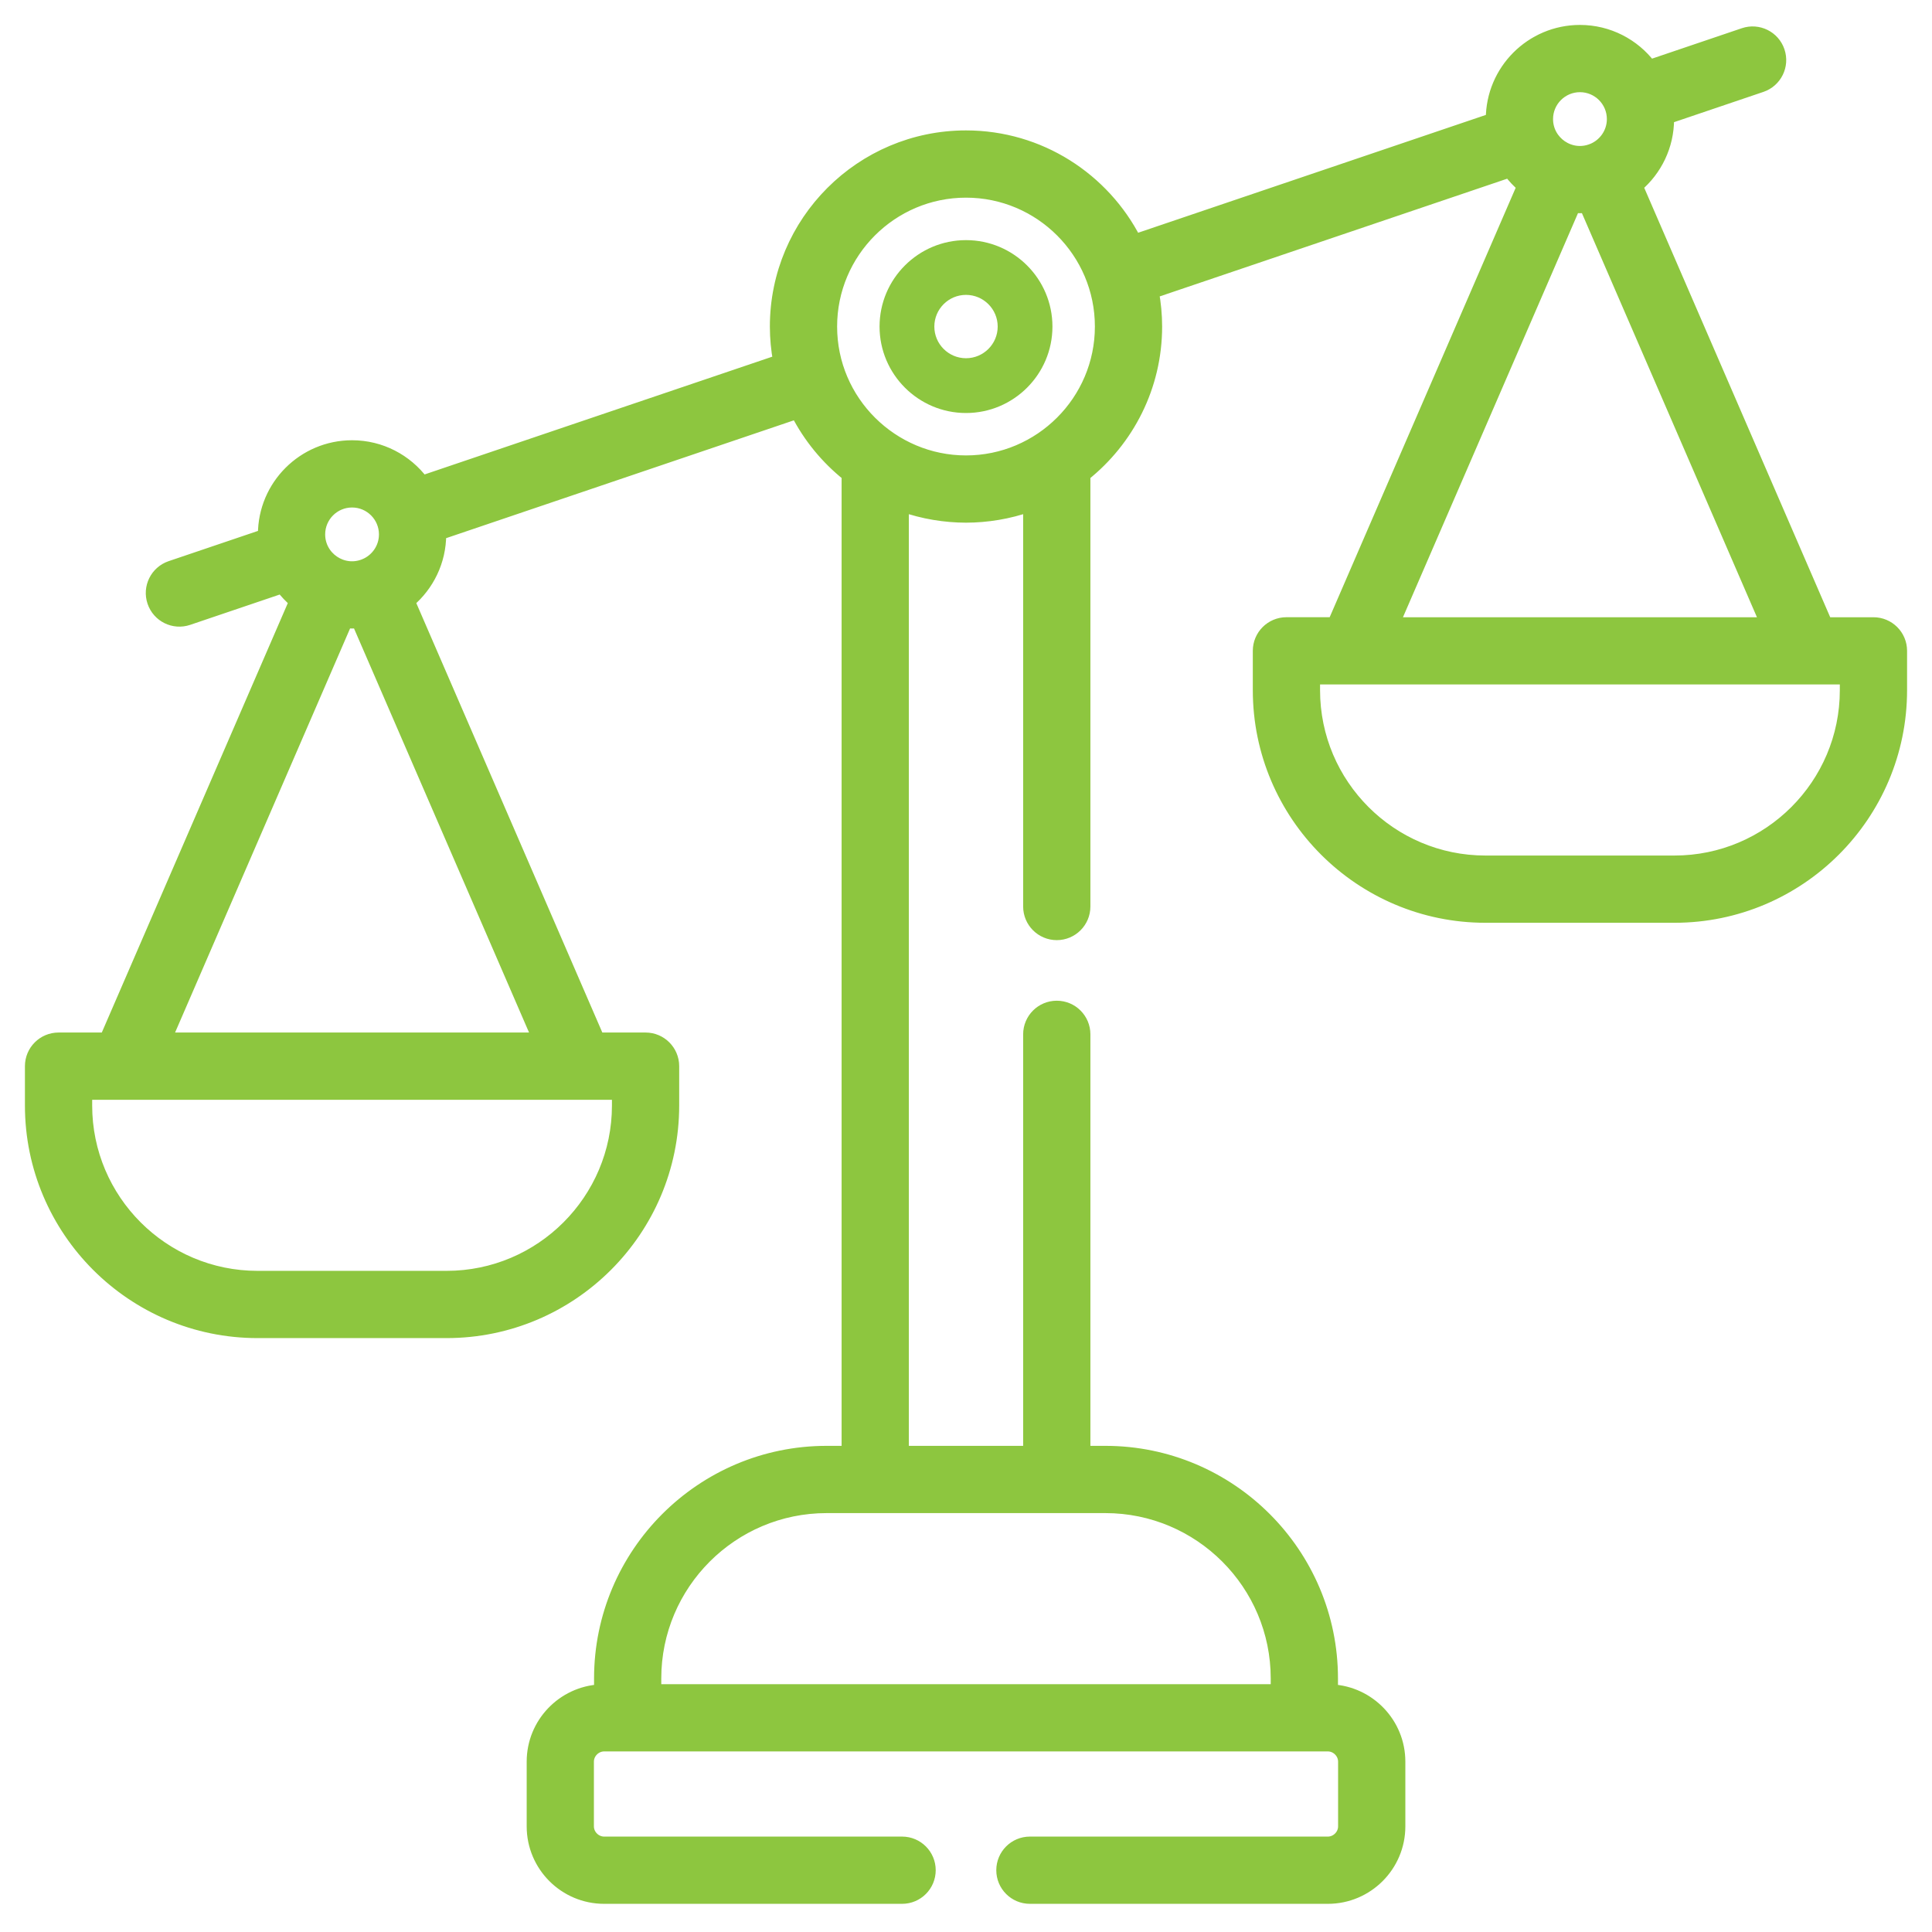
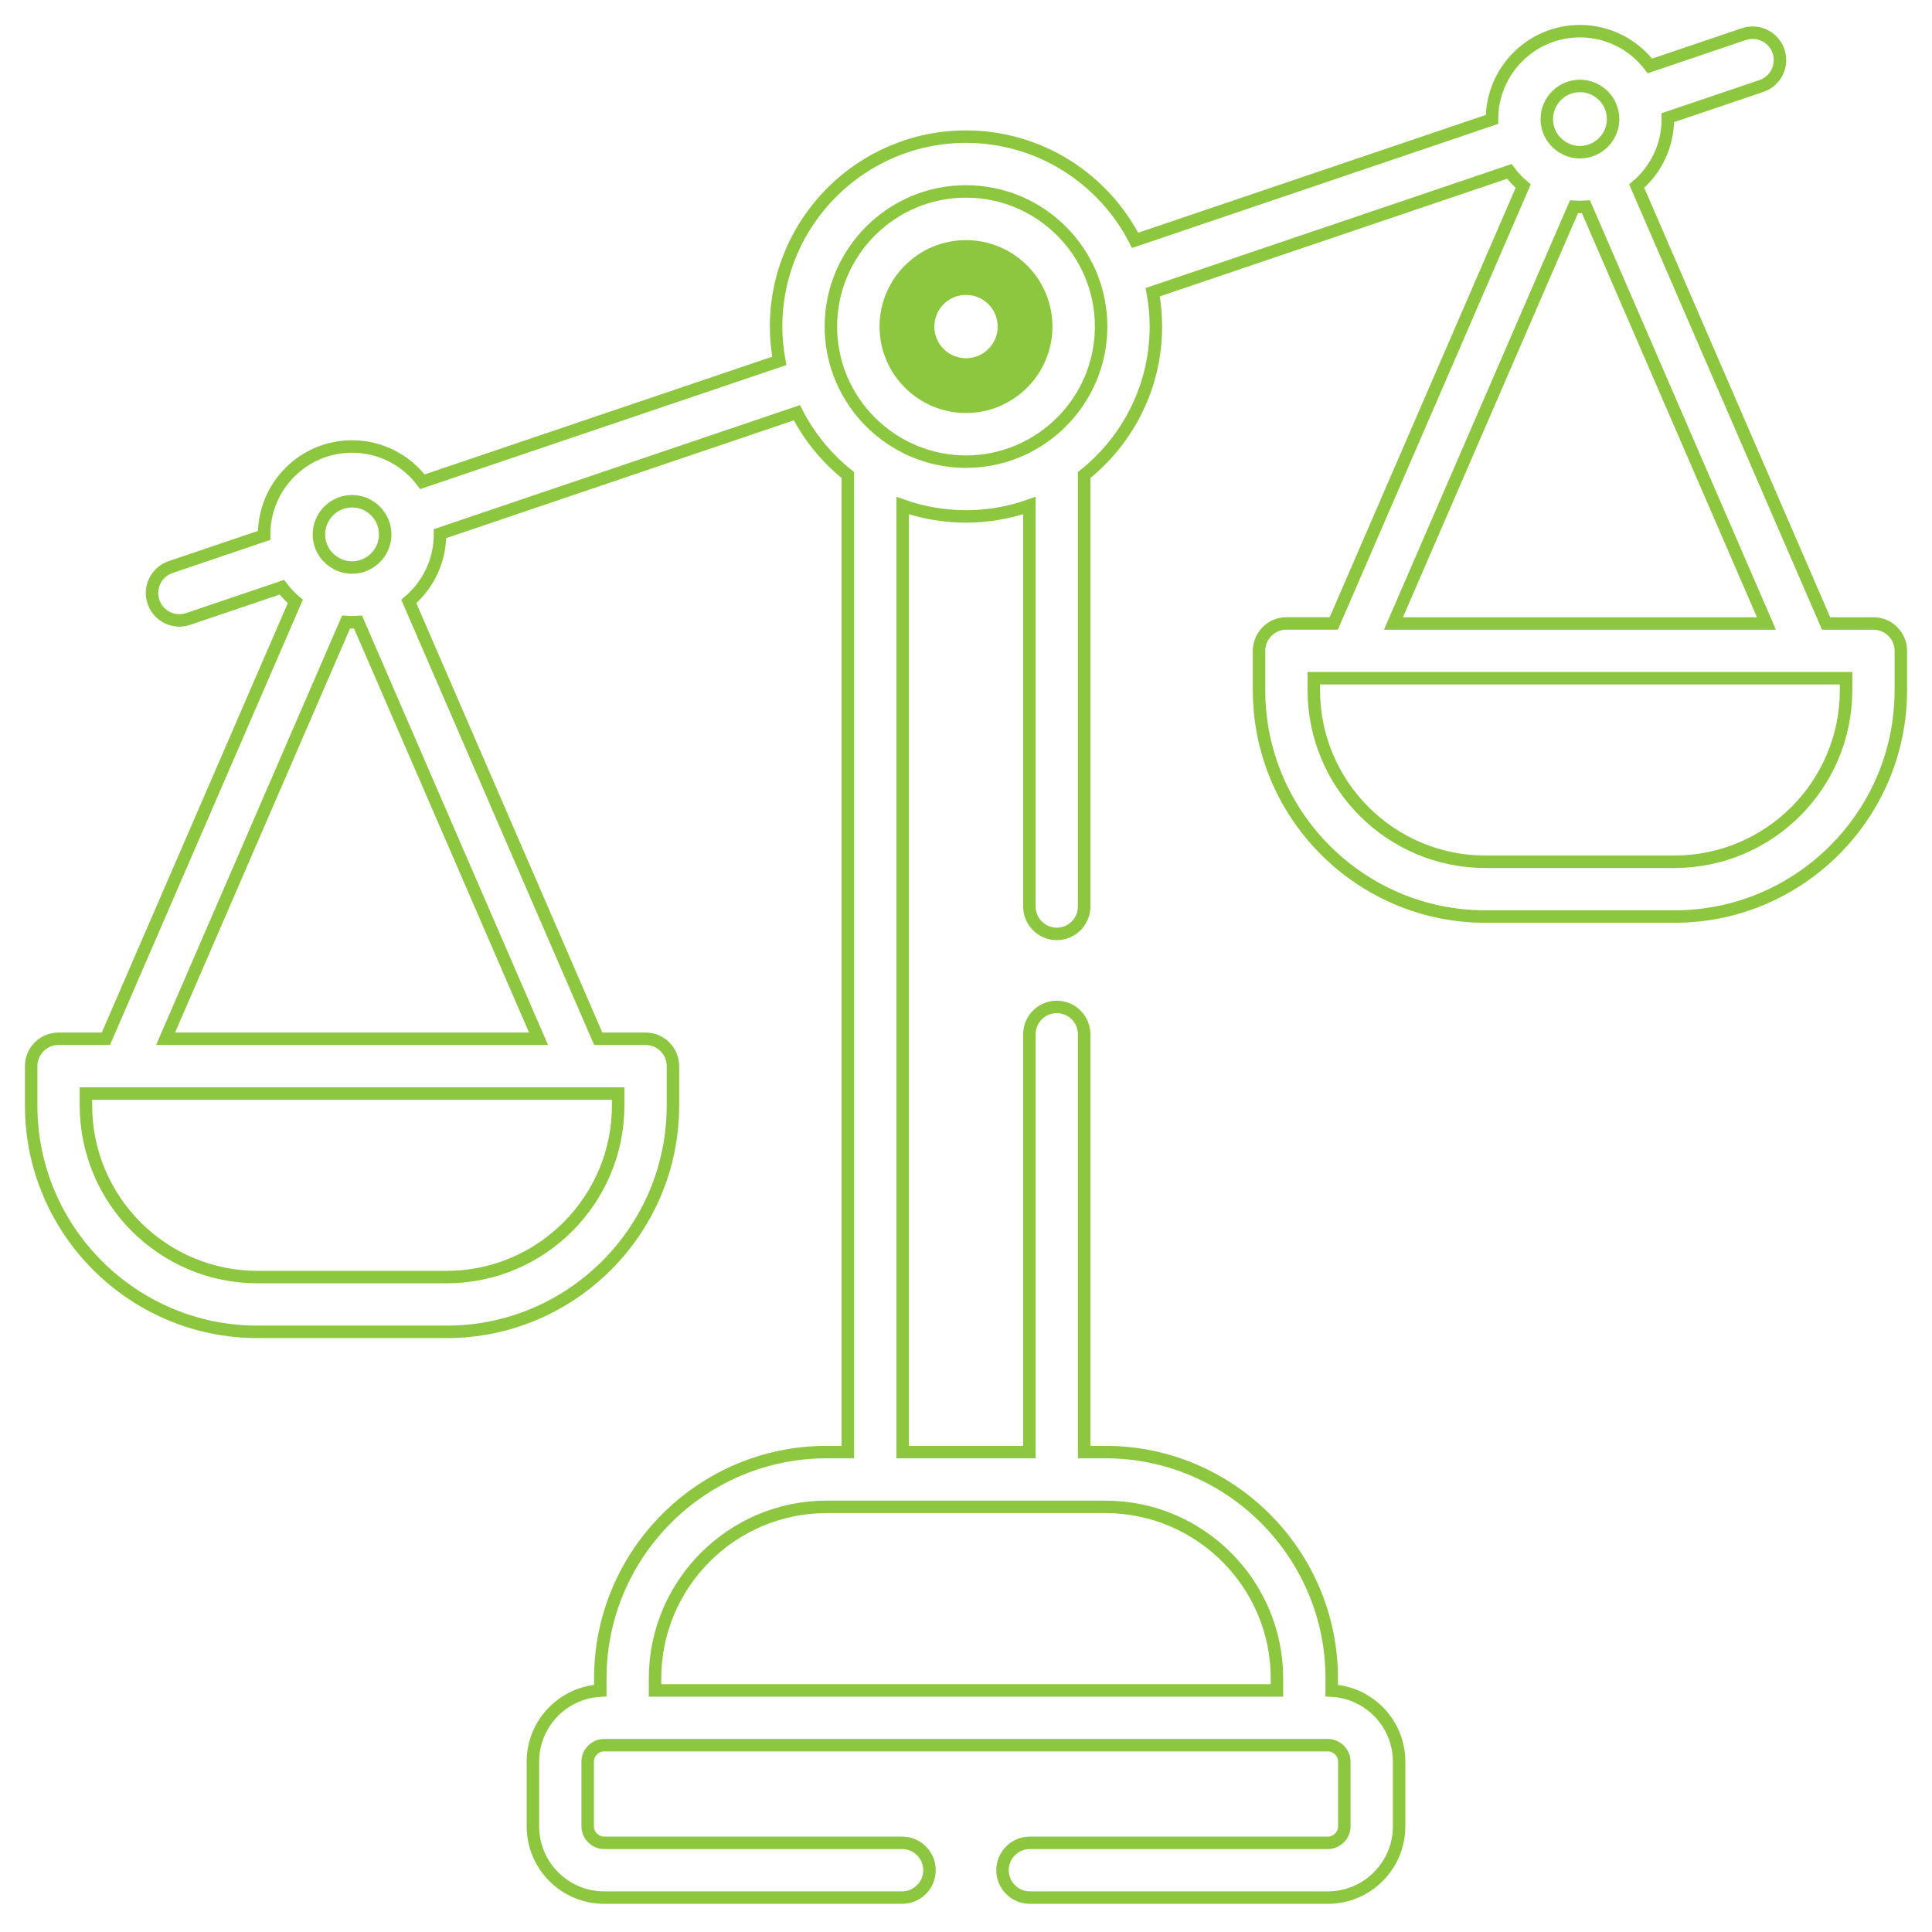
<svg xmlns="http://www.w3.org/2000/svg" width="62" height="62" viewBox="0 0 62 62" fill="none">
  <mask id="path-1-outside-1" maskUnits="userSpaceOnUse" x="0" y="-3.05176e-05" width="62" height="62" fill="black">
    <rect fill="white" y="-3.05176e-05" width="62" height="62" />
-     <path d="M60.121 20.008H58.602L52.524 5.973C53.135 5.455 53.523 4.683 53.523 3.821C53.523 3.807 53.522 3.792 53.522 3.777L56.525 2.76C56.985 2.604 57.231 2.105 57.075 1.645C56.92 1.186 56.421 0.939 55.961 1.095L52.947 2.116C52.432 1.438 51.617 1 50.702 1C49.146 1 47.881 2.266 47.881 3.821C47.881 3.825 47.881 3.828 47.881 3.832L36.427 7.713C35.417 5.74 33.364 4.385 31 4.385C27.64 4.385 24.906 7.119 24.906 10.479C24.906 10.855 24.942 11.223 25.008 11.581L13.556 15.46C13.041 14.773 12.221 14.328 11.298 14.328C9.742 14.328 8.477 15.593 8.477 17.149C8.477 17.16 8.478 17.17 8.478 17.181L5.475 18.198C5.016 18.354 4.769 18.853 4.925 19.312C5.08 19.772 5.579 20.019 6.039 19.863L9.045 18.845C9.172 19.012 9.317 19.165 9.477 19.301L3.398 33.335H1.879C1.393 33.335 1 33.729 1 34.214V35.477C1 39.482 4.259 42.741 8.264 42.741H14.332C18.337 42.741 21.596 39.482 21.596 35.477V34.214C21.596 33.729 21.202 33.335 20.717 33.335H19.198L13.119 19.301C13.73 18.783 14.119 18.011 14.119 17.149C14.119 17.141 14.119 17.134 14.119 17.126L25.573 13.245C25.971 14.023 26.531 14.704 27.208 15.244V46.599H26.527C22.522 46.599 19.264 49.858 19.264 53.863V54.253C18.061 54.318 17.102 55.314 17.102 56.532V58.611C17.102 59.871 18.127 60.896 19.387 60.896H28.949C29.435 60.896 29.828 60.503 29.828 60.017C29.828 59.532 29.435 59.138 28.949 59.138H19.387C19.101 59.138 18.859 58.897 18.859 58.611V56.532C18.859 56.247 19.101 56.005 19.387 56.005H42.613C42.613 56.005 42.613 56.005 42.613 56.005C42.899 56.005 43.141 56.247 43.141 56.532V58.611C43.141 58.897 42.899 59.138 42.613 59.138H33.051C32.565 59.138 32.172 59.532 32.172 60.017C32.172 60.503 32.565 60.896 33.051 60.896H42.613C43.873 60.896 44.899 59.871 44.899 58.611V56.532C44.899 55.314 43.939 54.318 42.737 54.253V53.863C42.737 49.858 39.478 46.599 35.473 46.599H34.792V33.193C34.792 32.707 34.399 32.314 33.913 32.314C33.428 32.314 33.034 32.707 33.034 33.193V46.599H28.966V16.225C29.625 16.459 30.335 16.573 31 16.573C31.666 16.573 32.374 16.459 33.034 16.225V29.091C33.034 29.576 33.428 29.97 33.913 29.97C34.399 29.97 34.792 29.576 34.792 29.091V15.244C36.193 14.126 37.094 12.406 37.094 10.479C37.094 10.103 37.058 9.735 36.992 9.377L48.437 5.5C48.566 5.674 48.715 5.833 48.881 5.973L42.802 20.007H41.283C40.798 20.007 40.404 20.401 40.404 20.886V22.149C40.404 26.155 43.663 29.413 47.668 29.413H53.736C57.742 29.413 61 26.155 61 22.149V20.886C61 20.401 60.607 20.008 60.121 20.008ZM11.298 16.086C11.884 16.086 12.361 16.563 12.361 17.149C12.361 17.594 12.087 17.975 11.698 18.133C11.695 18.135 11.691 18.135 11.688 18.137C10.991 18.413 10.235 17.896 10.235 17.149C10.235 16.562 10.712 16.086 11.298 16.086ZM19.838 35.093V35.477C19.838 38.513 17.368 40.983 14.332 40.983H8.264C5.228 40.983 2.758 38.513 2.758 35.477V35.093H19.838ZM17.282 33.335H5.314L11.105 19.963C11.229 19.972 11.367 19.972 11.49 19.963L17.282 33.335ZM35.473 48.357C38.509 48.357 40.979 50.827 40.979 53.863V54.247H21.021V53.863C21.021 50.827 23.491 48.357 26.527 48.357H35.473ZM31 14.815C28.633 14.815 26.664 12.889 26.664 10.479C26.664 8.088 28.61 6.143 31 6.143C33.391 6.143 35.336 8.088 35.336 10.479C35.336 12.873 33.384 14.815 31 14.815ZM50.702 2.758C51.289 2.758 51.766 3.235 51.766 3.821C51.766 4.265 51.492 4.646 51.104 4.805C51.1 4.807 51.096 4.808 51.092 4.809C50.392 5.086 49.639 4.565 49.639 3.821C49.639 3.235 50.116 2.758 50.702 2.758ZM50.51 6.636C50.633 6.644 50.775 6.644 50.895 6.636L56.687 20.008H44.718L50.51 6.636ZM59.242 22.15C59.242 25.186 56.772 27.655 53.736 27.655H47.668C44.632 27.655 42.162 25.186 42.162 22.15V21.765C42.534 21.765 58.703 21.765 59.242 21.765V22.15Z" />
  </mask>
-   <path d="M60.121 20.008H58.602L52.524 5.973C53.135 5.455 53.523 4.683 53.523 3.821C53.523 3.807 53.522 3.792 53.522 3.777L56.525 2.76C56.985 2.604 57.231 2.105 57.075 1.645C56.92 1.186 56.421 0.939 55.961 1.095L52.947 2.116C52.432 1.438 51.617 1 50.702 1C49.146 1 47.881 2.266 47.881 3.821C47.881 3.825 47.881 3.828 47.881 3.832L36.427 7.713C35.417 5.74 33.364 4.385 31 4.385C27.64 4.385 24.906 7.119 24.906 10.479C24.906 10.855 24.942 11.223 25.008 11.581L13.556 15.46C13.041 14.773 12.221 14.328 11.298 14.328C9.742 14.328 8.477 15.593 8.477 17.149C8.477 17.16 8.478 17.17 8.478 17.181L5.475 18.198C5.016 18.354 4.769 18.853 4.925 19.312C5.08 19.772 5.579 20.019 6.039 19.863L9.045 18.845C9.172 19.012 9.317 19.165 9.477 19.301L3.398 33.335H1.879C1.393 33.335 1 33.729 1 34.214V35.477C1 39.482 4.259 42.741 8.264 42.741H14.332C18.337 42.741 21.596 39.482 21.596 35.477V34.214C21.596 33.729 21.202 33.335 20.717 33.335H19.198L13.119 19.301C13.73 18.783 14.119 18.011 14.119 17.149C14.119 17.141 14.119 17.134 14.119 17.126L25.573 13.245C25.971 14.023 26.531 14.704 27.208 15.244V46.599H26.527C22.522 46.599 19.264 49.858 19.264 53.863V54.253C18.061 54.318 17.102 55.314 17.102 56.532V58.611C17.102 59.871 18.127 60.896 19.387 60.896H28.949C29.435 60.896 29.828 60.503 29.828 60.017C29.828 59.532 29.435 59.138 28.949 59.138H19.387C19.101 59.138 18.859 58.897 18.859 58.611V56.532C18.859 56.247 19.101 56.005 19.387 56.005H42.613C42.613 56.005 42.613 56.005 42.613 56.005C42.899 56.005 43.141 56.247 43.141 56.532V58.611C43.141 58.897 42.899 59.138 42.613 59.138H33.051C32.565 59.138 32.172 59.532 32.172 60.017C32.172 60.503 32.565 60.896 33.051 60.896H42.613C43.873 60.896 44.899 59.871 44.899 58.611V56.532C44.899 55.314 43.939 54.318 42.737 54.253V53.863C42.737 49.858 39.478 46.599 35.473 46.599H34.792V33.193C34.792 32.707 34.399 32.314 33.913 32.314C33.428 32.314 33.034 32.707 33.034 33.193V46.599H28.966V16.225C29.625 16.459 30.335 16.573 31 16.573C31.666 16.573 32.374 16.459 33.034 16.225V29.091C33.034 29.576 33.428 29.97 33.913 29.97C34.399 29.97 34.792 29.576 34.792 29.091V15.244C36.193 14.126 37.094 12.406 37.094 10.479C37.094 10.103 37.058 9.735 36.992 9.377L48.437 5.5C48.566 5.674 48.715 5.833 48.881 5.973L42.802 20.007H41.283C40.798 20.007 40.404 20.401 40.404 20.886V22.149C40.404 26.155 43.663 29.413 47.668 29.413H53.736C57.742 29.413 61 26.155 61 22.149V20.886C61 20.401 60.607 20.008 60.121 20.008ZM11.298 16.086C11.884 16.086 12.361 16.563 12.361 17.149C12.361 17.594 12.087 17.975 11.698 18.133C11.695 18.135 11.691 18.135 11.688 18.137C10.991 18.413 10.235 17.896 10.235 17.149C10.235 16.562 10.712 16.086 11.298 16.086ZM19.838 35.093V35.477C19.838 38.513 17.368 40.983 14.332 40.983H8.264C5.228 40.983 2.758 38.513 2.758 35.477V35.093H19.838ZM17.282 33.335H5.314L11.105 19.963C11.229 19.972 11.367 19.972 11.49 19.963L17.282 33.335ZM35.473 48.357C38.509 48.357 40.979 50.827 40.979 53.863V54.247H21.021V53.863C21.021 50.827 23.491 48.357 26.527 48.357H35.473ZM31 14.815C28.633 14.815 26.664 12.889 26.664 10.479C26.664 8.088 28.61 6.143 31 6.143C33.391 6.143 35.336 8.088 35.336 10.479C35.336 12.873 33.384 14.815 31 14.815ZM50.702 2.758C51.289 2.758 51.766 3.235 51.766 3.821C51.766 4.265 51.492 4.646 51.104 4.805C51.1 4.807 51.096 4.808 51.092 4.809C50.392 5.086 49.639 4.565 49.639 3.821C49.639 3.235 50.116 2.758 50.702 2.758ZM50.51 6.636C50.633 6.644 50.775 6.644 50.895 6.636L56.687 20.008H44.718L50.51 6.636ZM59.242 22.15C59.242 25.186 56.772 27.655 53.736 27.655H47.668C44.632 27.655 42.162 25.186 42.162 22.15V21.765C42.534 21.765 58.703 21.765 59.242 21.765V22.15Z" fill="#8DC63F" />
  <path d="M60.121 20.008H58.602L52.524 5.973C53.135 5.455 53.523 4.683 53.523 3.821C53.523 3.807 53.522 3.792 53.522 3.777L56.525 2.76C56.985 2.604 57.231 2.105 57.075 1.645C56.92 1.186 56.421 0.939 55.961 1.095L52.947 2.116C52.432 1.438 51.617 1 50.702 1C49.146 1 47.881 2.266 47.881 3.821C47.881 3.825 47.881 3.828 47.881 3.832L36.427 7.713C35.417 5.74 33.364 4.385 31 4.385C27.64 4.385 24.906 7.119 24.906 10.479C24.906 10.855 24.942 11.223 25.008 11.581L13.556 15.46C13.041 14.773 12.221 14.328 11.298 14.328C9.742 14.328 8.477 15.593 8.477 17.149C8.477 17.16 8.478 17.17 8.478 17.181L5.475 18.198C5.016 18.354 4.769 18.853 4.925 19.312C5.08 19.772 5.579 20.019 6.039 19.863L9.045 18.845C9.172 19.012 9.317 19.165 9.477 19.301L3.398 33.335H1.879C1.393 33.335 1 33.729 1 34.214V35.477C1 39.482 4.259 42.741 8.264 42.741H14.332C18.337 42.741 21.596 39.482 21.596 35.477V34.214C21.596 33.729 21.202 33.335 20.717 33.335H19.198L13.119 19.301C13.73 18.783 14.119 18.011 14.119 17.149C14.119 17.141 14.119 17.134 14.119 17.126L25.573 13.245C25.971 14.023 26.531 14.704 27.208 15.244V46.599H26.527C22.522 46.599 19.264 49.858 19.264 53.863V54.253C18.061 54.318 17.102 55.314 17.102 56.532V58.611C17.102 59.871 18.127 60.896 19.387 60.896H28.949C29.435 60.896 29.828 60.503 29.828 60.017C29.828 59.532 29.435 59.138 28.949 59.138H19.387C19.101 59.138 18.859 58.897 18.859 58.611V56.532C18.859 56.247 19.101 56.005 19.387 56.005H42.613C42.613 56.005 42.613 56.005 42.613 56.005C42.899 56.005 43.141 56.247 43.141 56.532V58.611C43.141 58.897 42.899 59.138 42.613 59.138H33.051C32.565 59.138 32.172 59.532 32.172 60.017C32.172 60.503 32.565 60.896 33.051 60.896H42.613C43.873 60.896 44.899 59.871 44.899 58.611V56.532C44.899 55.314 43.939 54.318 42.737 54.253V53.863C42.737 49.858 39.478 46.599 35.473 46.599H34.792V33.193C34.792 32.707 34.399 32.314 33.913 32.314C33.428 32.314 33.034 32.707 33.034 33.193V46.599H28.966V16.225C29.625 16.459 30.335 16.573 31 16.573C31.666 16.573 32.374 16.459 33.034 16.225V29.091C33.034 29.576 33.428 29.97 33.913 29.97C34.399 29.97 34.792 29.576 34.792 29.091V15.244C36.193 14.126 37.094 12.406 37.094 10.479C37.094 10.103 37.058 9.735 36.992 9.377L48.437 5.5C48.566 5.674 48.715 5.833 48.881 5.973L42.802 20.007H41.283C40.798 20.007 40.404 20.401 40.404 20.886V22.149C40.404 26.155 43.663 29.413 47.668 29.413H53.736C57.742 29.413 61 26.155 61 22.149V20.886C61 20.401 60.607 20.008 60.121 20.008ZM11.298 16.086C11.884 16.086 12.361 16.563 12.361 17.149C12.361 17.594 12.087 17.975 11.698 18.133C11.695 18.135 11.691 18.135 11.688 18.137C10.991 18.413 10.235 17.896 10.235 17.149C10.235 16.562 10.712 16.086 11.298 16.086ZM19.838 35.093V35.477C19.838 38.513 17.368 40.983 14.332 40.983H8.264C5.228 40.983 2.758 38.513 2.758 35.477V35.093H19.838ZM17.282 33.335H5.314L11.105 19.963C11.229 19.972 11.367 19.972 11.49 19.963L17.282 33.335ZM35.473 48.357C38.509 48.357 40.979 50.827 40.979 53.863V54.247H21.021V53.863C21.021 50.827 23.491 48.357 26.527 48.357H35.473ZM31 14.815C28.633 14.815 26.664 12.889 26.664 10.479C26.664 8.088 28.61 6.143 31 6.143C33.391 6.143 35.336 8.088 35.336 10.479C35.336 12.873 33.384 14.815 31 14.815ZM50.702 2.758C51.289 2.758 51.766 3.235 51.766 3.821C51.766 4.265 51.492 4.646 51.104 4.805C51.1 4.807 51.096 4.808 51.092 4.809C50.392 5.086 49.639 4.565 49.639 3.821C49.639 3.235 50.116 2.758 50.702 2.758ZM50.51 6.636C50.633 6.644 50.775 6.644 50.895 6.636L56.687 20.008H44.718L50.51 6.636ZM59.242 22.15C59.242 25.186 56.772 27.655 53.736 27.655H47.668C44.632 27.655 42.162 25.186 42.162 22.15V21.765C42.534 21.765 58.703 21.765 59.242 21.765V22.15Z" stroke="#8DC63F" stroke-width="0.4" mask="url(#path-1-outside-1)" />
  <path d="M31 7.706C29.47 7.706 28.226 8.95 28.226 10.48C28.226 12.009 29.471 13.254 31 13.254C32.53 13.254 33.774 12.009 33.774 10.48C33.774 8.95 32.53 7.706 31 7.706ZM31 11.496C30.44 11.496 29.984 11.04 29.984 10.48C29.984 9.919 30.44 9.463 31 9.463C31.56 9.463 32.017 9.919 32.017 10.48C32.017 11.04 31.561 11.496 31 11.496Z" fill="#8DC63F" />
</svg>